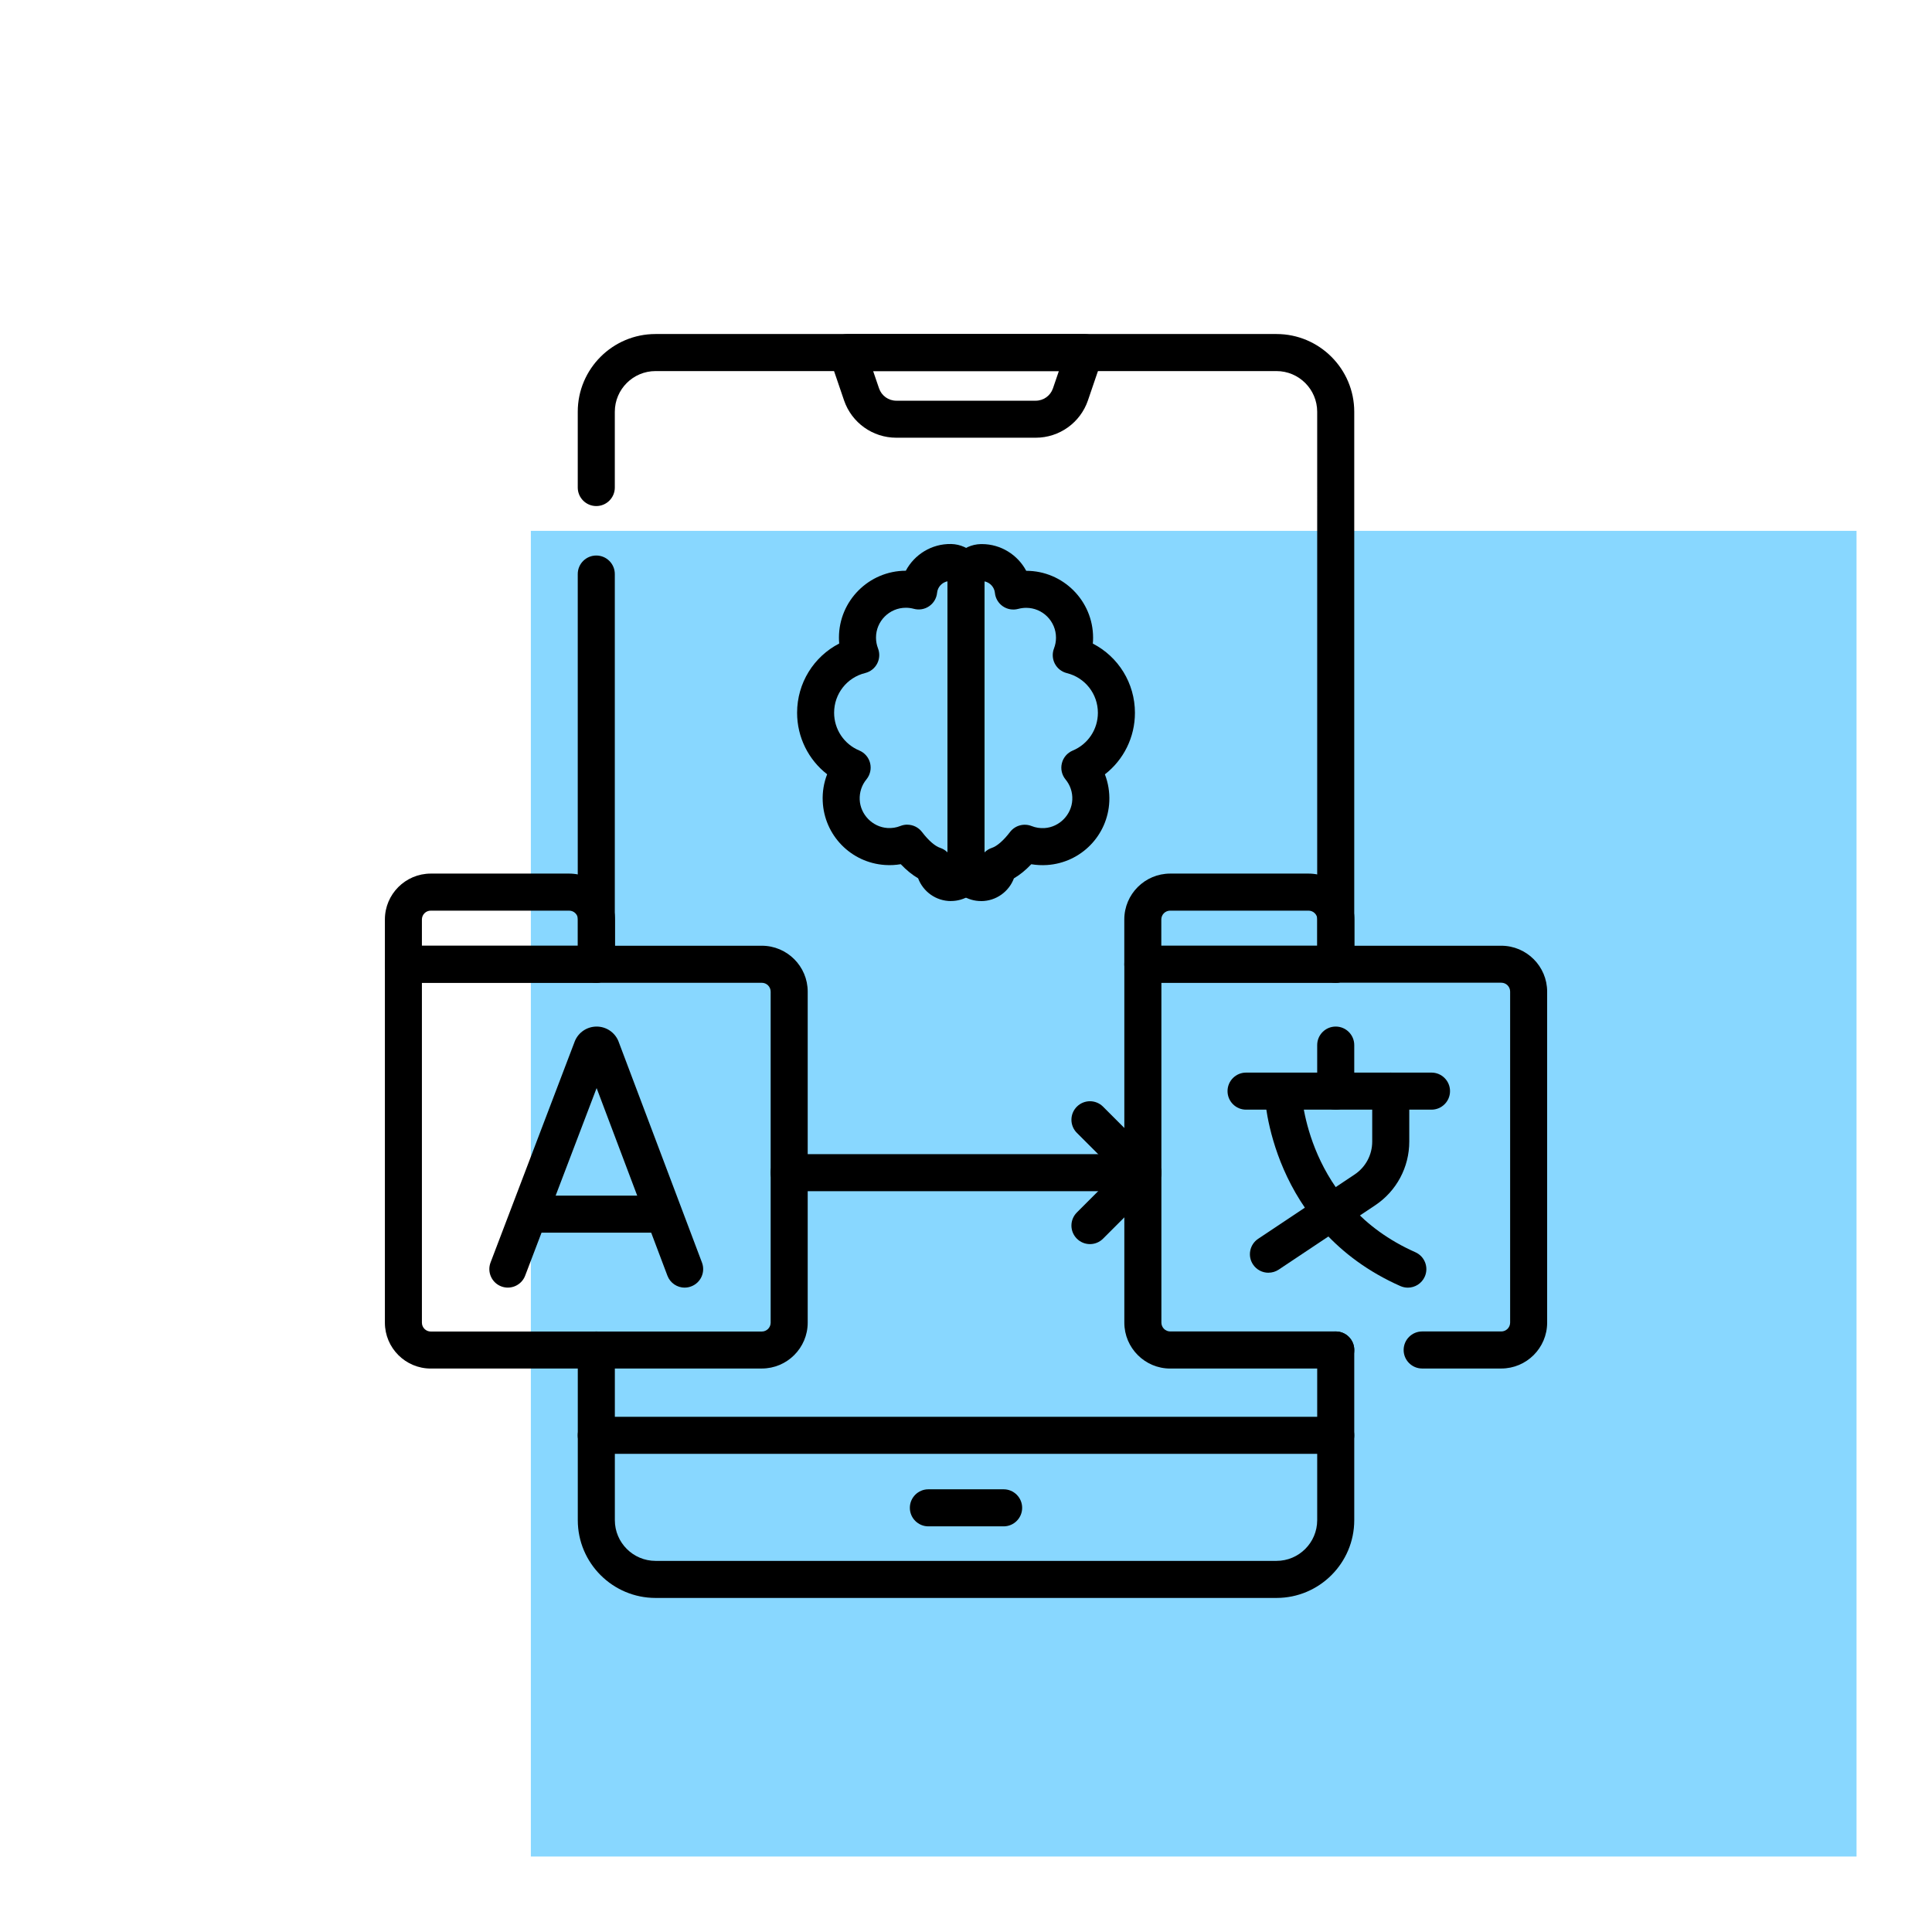
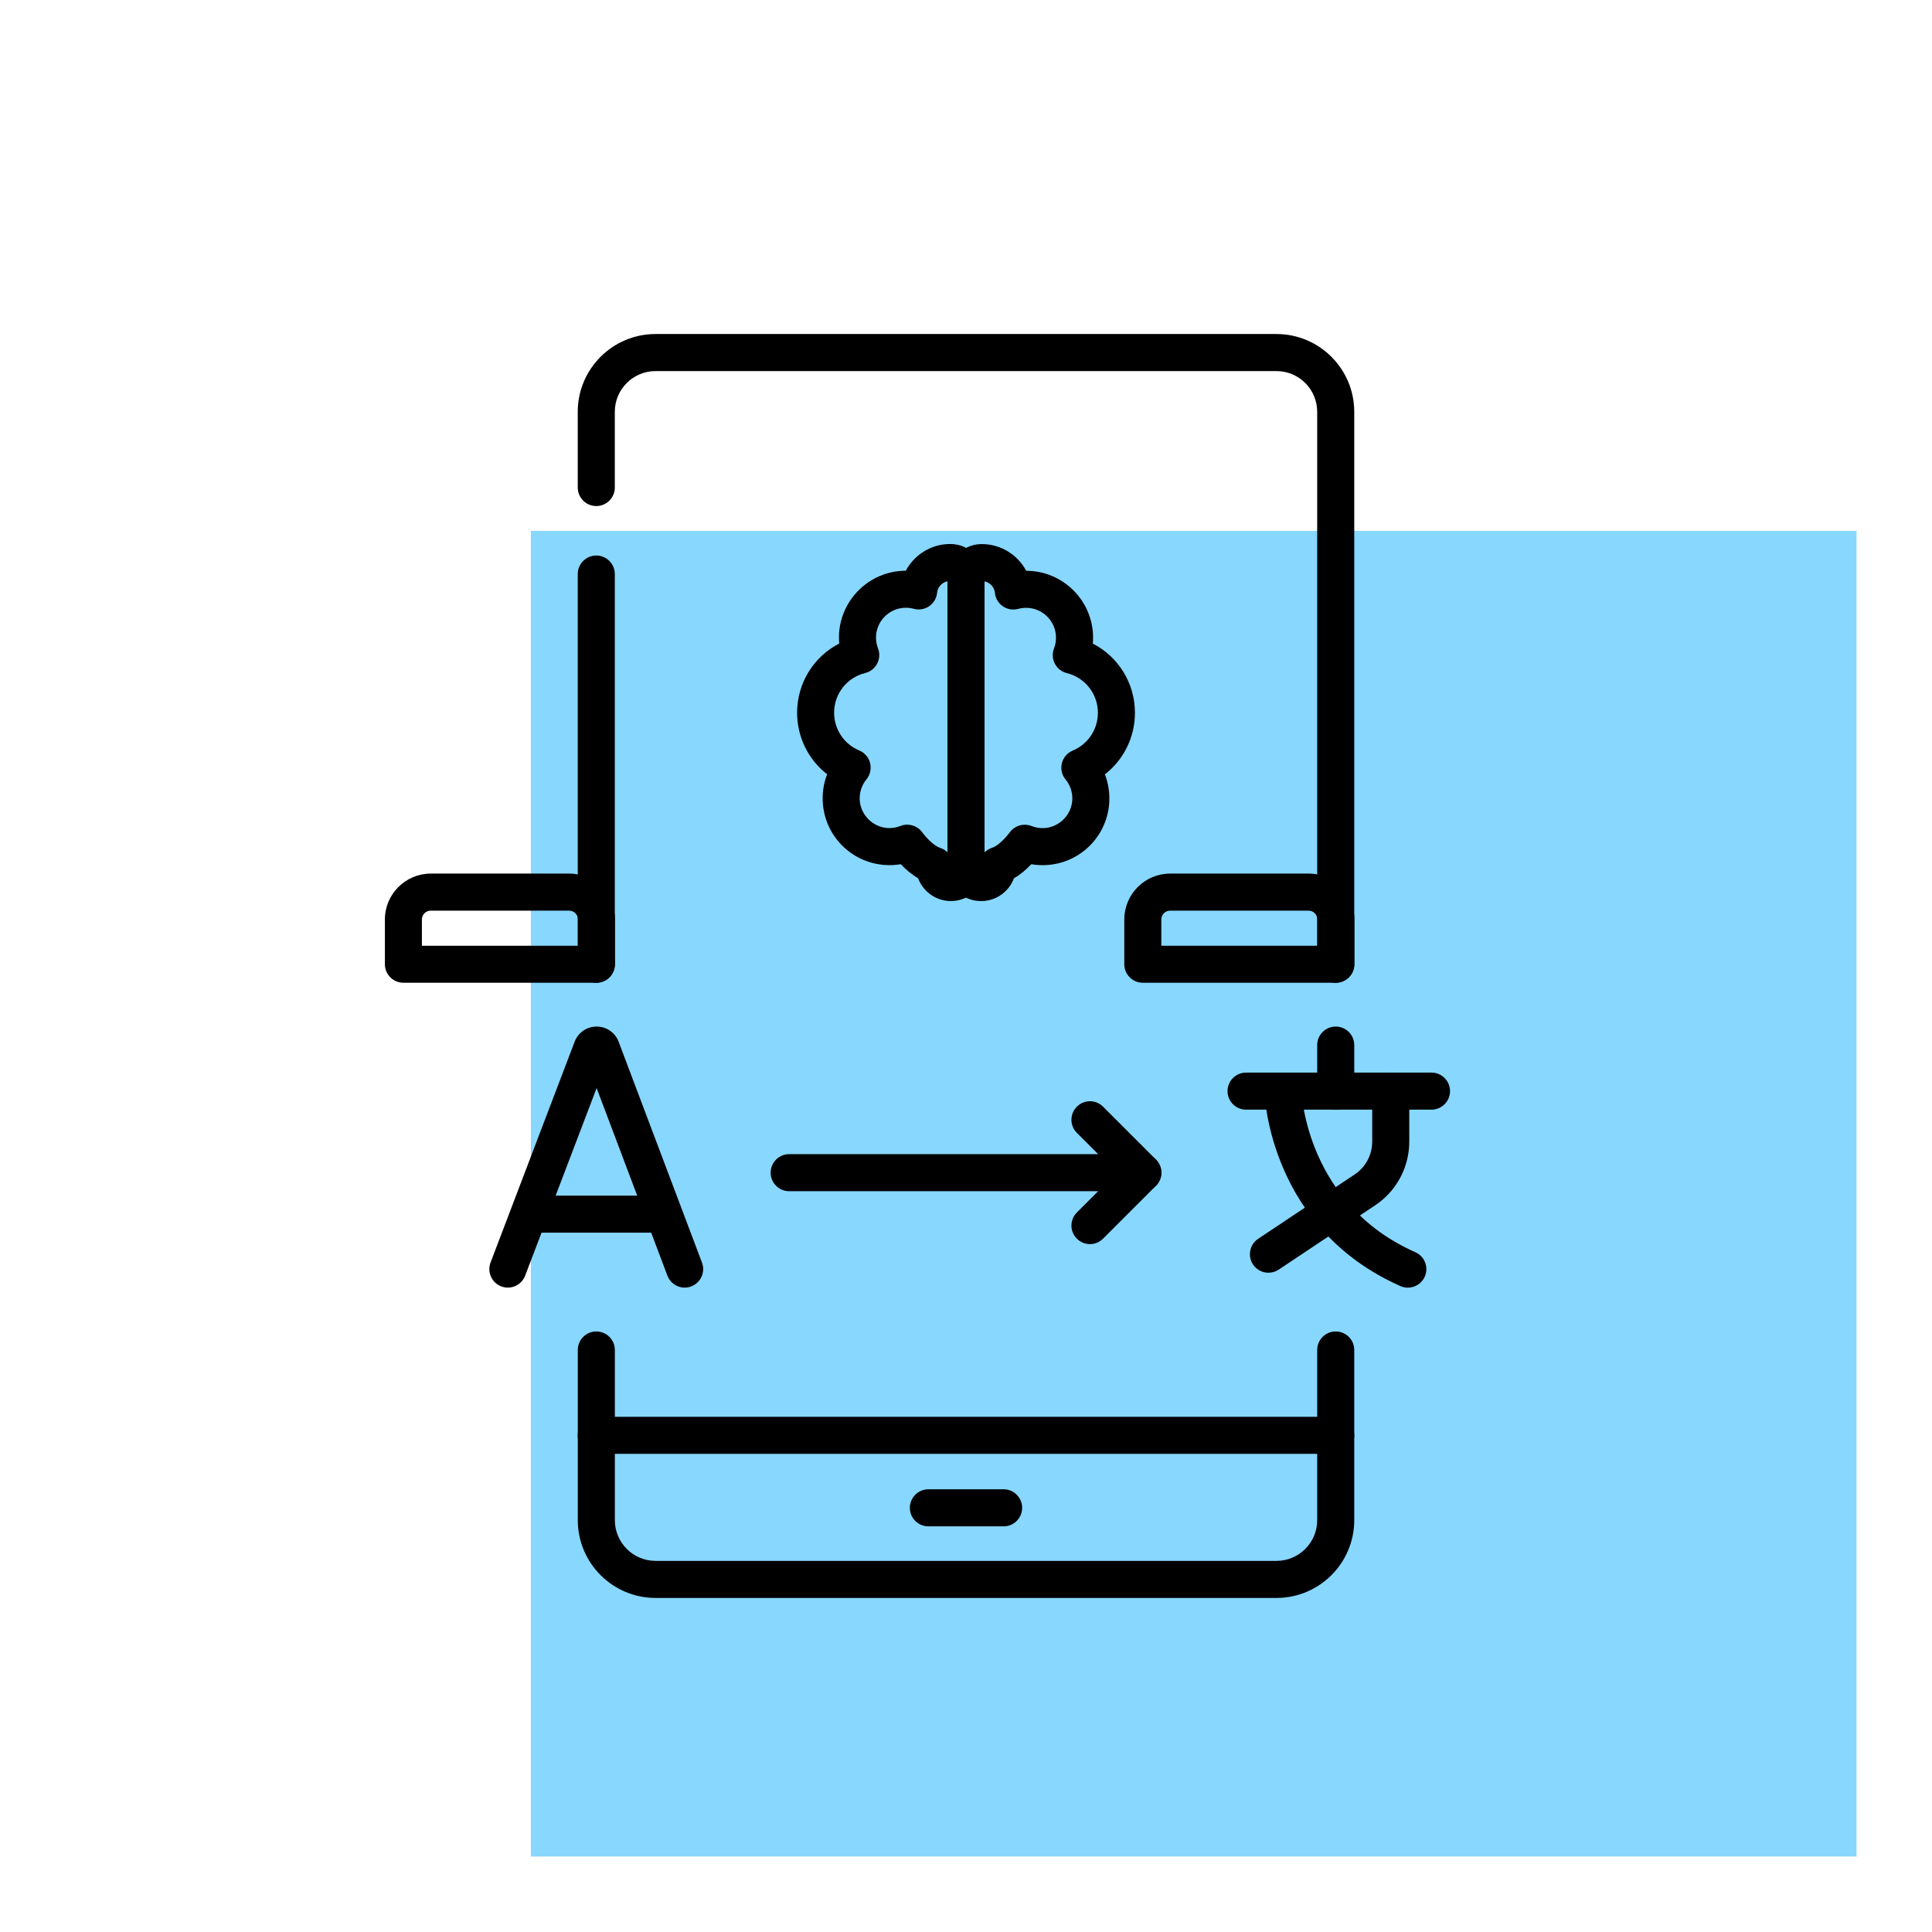
<svg xmlns="http://www.w3.org/2000/svg" id="Layer_1" viewBox="0 0 512 512">
  <defs>
    <style>.cls-1,.cls-2{stroke-width:0px;}.cls-2{fill:#88d7ff;}</style>
  </defs>
  <rect class="cls-2" x="140.68" y="140.68" width="351.32" height="351.32" />
  <path class="cls-1" d="m353.98,260.44c-2.71,0-4.91-2.2-4.91-4.91V109.13c0-5.95-4.84-10.79-10.79-10.79h-164.56c-5.95,0-10.79,4.84-10.79,10.79v20.07c0,2.71-2.2,4.91-4.91,4.91s-4.91-2.2-4.91-4.91v-20.07c0-11.36,9.24-20.61,20.61-20.61h164.56c11.36,0,20.61,9.24,20.61,20.61v146.4c0,2.71-2.2,4.91-4.91,4.91Z" />
  <path class="cls-1" d="m158.02,260.44c-2.71,0-4.91-2.2-4.91-4.91v-103.4c0-2.71,2.2-4.91,4.91-4.91s4.91,2.2,4.91,4.91v103.4c0,2.71-2.2,4.91-4.91,4.91Z" />
  <path class="cls-1" d="m338.28,423.47h-164.55c-11.36,0-20.61-9.24-20.61-20.61v-45.1c0-2.71,2.2-4.91,4.91-4.91s4.91,2.2,4.91,4.91v45.1c0,5.95,4.84,10.79,10.79,10.79h164.55c5.95,0,10.79-4.84,10.79-10.79v-45.1c0-2.71,2.2-4.91,4.91-4.91s4.91,2.2,4.91,4.91v45.1c0,11.36-9.24,20.61-20.61,20.61Z" />
  <path class="cls-1" d="m353.98,385.29h-195.96c-2.71,0-4.91-2.2-4.91-4.91s2.2-4.91,4.91-4.91h195.96c2.71,0,4.91,2.2,4.91,4.91s-2.2,4.91-4.91,4.91Z" />
  <path class="cls-1" d="m252.01,238.79c-3.98,0-7.38-2.51-8.7-6.03-1.57-.92-3.11-2.17-4.6-3.74-1.37.23-2.77.31-4.18.21-9.01-.6-16.11-7.86-16.5-16.89-.11-2.47.3-4.9,1.17-7.15-4.95-3.85-7.96-9.81-7.96-16.3,0-7.88,4.41-14.87,11.16-18.35-.05-.52-.07-1.04-.07-1.56,0-9.77,7.95-17.72,17.72-17.73,2.28-4.29,6.84-7.17,11.96-7.08.03,0,.05,0,.08,0,4.86.11,8.82,4.19,8.82,9.08v78.06c0,.7-.15,1.4-.45,2.04-.74,1.62-1.92,2.98-3.42,3.95-1.51.97-3.24,1.48-5.02,1.48Zm3.99-7.47h0,0Zm-15.57-12.77c1.5,0,2.96.69,3.91,1.94,1.69,2.22,3.44,3.75,4.81,4.2.75.25,1.41.66,1.94,1.19v-71.83c-1.45.3-2.61,1.52-2.75,3.04-.14,1.44-.91,2.74-2.1,3.56-1.19.82-2.68,1.07-4.08.69-.69-.19-1.4-.28-2.1-.28-4.36,0-7.91,3.55-7.91,7.91,0,.98.18,1.94.53,2.85.51,1.32.43,2.79-.22,4.04-.65,1.25-1.81,2.16-3.18,2.5-4.85,1.19-8.23,5.52-8.23,10.52,0,4.39,2.62,8.32,6.67,10.01,1.43.6,2.5,1.84,2.87,3.35.37,1.51.01,3.1-.97,4.3-1.24,1.5-1.87,3.41-1.79,5.37.17,3.96,3.4,7.26,7.35,7.52,1.19.08,2.35-.1,3.44-.54.59-.23,1.2-.35,1.81-.35Z" />
  <path class="cls-1" d="m259.99,238.79c-1.78,0-3.51-.51-5.02-1.47-1.51-.97-2.69-2.34-3.43-3.95-.29-.64-.44-1.34-.44-2.04v-78.06c0-4.9,3.96-8.97,8.82-9.08.03,0,.05,0,.08,0,.08,0,.15,0,.23,0,5.01,0,9.48,2.86,11.73,7.08,9.77,0,17.72,7.95,17.72,17.73,0,.52-.02,1.04-.07,1.56,6.75,3.47,11.16,10.47,11.16,18.35,0,6.49-3,12.45-7.96,16.3.87,2.26,1.27,4.69,1.17,7.15-.39,9.02-7.48,16.28-16.5,16.88-1.41.09-2.81.02-4.18-.21-1.49,1.57-3.02,2.82-4.6,3.74-1.32,3.52-4.72,6.03-8.7,6.03Zm.92-84.73v71.83c.53-.53,1.19-.95,1.94-1.19,1.37-.45,3.12-1.98,4.81-4.2,1.33-1.75,3.67-2.4,5.72-1.59,1.1.44,2.25.61,3.44.54,3.95-.26,7.18-3.57,7.35-7.52.09-1.96-.55-3.87-1.79-5.37-.99-1.2-1.35-2.79-.97-4.3.37-1.51,1.44-2.75,2.87-3.35,4.05-1.69,6.67-5.62,6.67-10.01,0-5-3.38-9.32-8.23-10.52-1.37-.34-2.53-1.25-3.18-2.5s-.73-2.72-.22-4.04c.35-.91.53-1.87.53-2.85,0-4.36-3.55-7.91-7.91-7.91-.71,0-1.41.1-2.1.28-1.4.38-2.89.13-4.08-.69-1.19-.82-1.96-2.12-2.1-3.56-.15-1.52-1.3-2.74-2.75-3.04Z" />
  <path class="cls-1" d="m265.97,404.5h-19.94c-2.71,0-4.91-2.2-4.91-4.91s2.2-4.91,4.91-4.91h19.94c2.71,0,4.91,2.2,4.91,4.91s-2.2,4.91-4.91,4.91Z" />
-   <path class="cls-1" d="m274.48,116h-36.96c-6.26,0-11.82-3.98-13.84-9.9l-3.78-11.08c-.51-1.5-.27-3.15.65-4.44s2.41-2.05,3.99-2.05h62.92c1.58,0,3.07.76,3.99,2.05s1.16,2.94.65,4.44l-3.78,11.08c-2.02,5.92-7.58,9.9-13.84,9.9Zm-43.09-17.66l1.57,4.59c.67,1.95,2.5,3.26,4.56,3.26h36.96c2.06,0,3.89-1.31,4.56-3.26l1.57-4.59h-49.21Z" />
-   <path class="cls-1" d="m201.88,362.68h-87.72c-6.71,0-12.16-5.46-12.16-12.16v-94.98c0-2.71,2.2-4.91,4.91-4.91h94.98c6.71,0,12.16,5.46,12.16,12.16v87.72c0,6.71-5.46,12.16-12.16,12.16Zm-90.07-102.23v90.07c0,1.3,1.05,2.35,2.35,2.35h87.72c1.3,0,2.35-1.05,2.35-2.35v-87.72c0-1.3-1.05-2.35-2.35-2.35h-90.07Z" />
  <path class="cls-1" d="m181.46,341.24c-1.98,0-3.85-1.21-4.59-3.18l-18.76-49.71-18.94,49.72c-.96,2.53-3.8,3.8-6.33,2.84-2.53-.96-3.8-3.8-2.84-6.33l22.29-58.53s.03-.07.04-.11c.96-2.36,3.23-3.88,5.78-3.89h0c2.54,0,4.81,1.52,5.78,3.87.02.04.04.09.05.14l22.09,58.53c.96,2.54-.32,5.37-2.86,6.32-.57.22-1.16.32-1.73.32Z" />
  <path class="cls-1" d="m174.62,326.67h-33.08c-2.71,0-4.91-2.2-4.91-4.91s2.2-4.91,4.91-4.91h33.08c2.71,0,4.91,2.2,4.91,4.91s-2.2,4.91-4.91,4.91Z" />
  <path class="cls-1" d="m158.08,260.44h-51.17c-2.71,0-4.91-2.2-4.91-4.91v-11.86c0-6.71,5.46-12.16,12.16-12.16h36.66c6.71,0,12.16,5.46,12.16,12.16v11.86c0,2.71-2.2,4.91-4.91,4.91Zm-46.27-9.81h41.36v-6.95c0-1.3-1.05-2.35-2.35-2.35h-36.66c-1.3,0-2.35,1.05-2.35,2.35v6.95Z" />
-   <path class="cls-1" d="m353.98,362.68h-43.86c-6.71,0-12.16-5.46-12.16-12.16v-94.98c0-2.71,2.2-4.91,4.91-4.91h94.98c6.71,0,12.16,5.46,12.16,12.16v87.72c0,6.71-5.46,12.16-12.16,12.16h-20.96c-2.71,0-4.91-2.2-4.91-4.91s2.2-4.91,4.91-4.91h20.96c1.3,0,2.35-1.05,2.35-2.35v-87.72c0-1.3-1.05-2.35-2.35-2.35h-90.07v90.07c0,1.3,1.05,2.35,2.35,2.35h43.86c2.71,0,4.91,2.2,4.91,4.91s-2.2,4.91-4.91,4.91Z" />
  <path class="cls-1" d="m354.03,260.44h-51.17c-2.71,0-4.91-2.2-4.91-4.91v-11.86c0-6.71,5.46-12.16,12.16-12.16h36.66c6.71,0,12.16,5.46,12.16,12.16v11.86c0,2.71-2.2,4.91-4.91,4.91Zm-46.27-9.81h41.36v-6.95c0-1.3-1.05-2.35-2.35-2.35h-36.66c-1.3,0-2.35,1.05-2.35,2.35v6.95Z" />
  <path class="cls-1" d="m379.36,294.07h-49.14c-2.71,0-4.91-2.2-4.91-4.91s2.2-4.91,4.91-4.91h49.14c2.71,0,4.91,2.2,4.91,4.91s-2.2,4.91-4.91,4.91Z" />
  <path class="cls-1" d="m373.09,341.24c-.66,0-1.34-.14-1.98-.42-34.42-15.25-35.98-50.02-36.03-51.49-.09-2.71,2.03-4.98,4.74-5.07,2.72-.09,4.97,2.02,5.07,4.73h0c.05,1.23,1.51,30.16,30.19,42.86,2.48,1.1,3.6,4,2.5,6.47-.81,1.83-2.61,2.92-4.49,2.92Z" />
  <path class="cls-1" d="m336.15,337.29c-1.59,0-3.14-.77-4.09-2.19-1.5-2.25-.89-5.3,1.36-6.8l25.56-17.04c2.93-1.95,4.67-5.21,4.67-8.73v-13.37c0-2.71,2.2-4.91,4.91-4.91s4.91,2.2,4.91,4.91v13.37c0,6.8-3.38,13.12-9.04,16.89l-25.56,17.04c-.84.56-1.78.82-2.72.82Z" />
  <path class="cls-1" d="m302.86,315.68h-93.72c-2.71,0-4.91-2.2-4.91-4.91s2.2-4.91,4.91-4.91h93.72c2.71,0,4.91,2.2,4.91,4.91s-2.2,4.91-4.91,4.91Z" />
  <path class="cls-1" d="m288.85,329.7c-1.26,0-2.51-.48-3.47-1.44-1.92-1.92-1.92-5.02,0-6.94l10.55-10.55-10.55-10.55c-1.92-1.92-1.92-5.02,0-6.94,1.92-1.92,5.02-1.92,6.94,0l14.02,14.02c.92.92,1.44,2.17,1.44,3.47s-.52,2.55-1.44,3.47l-14.02,14.02c-.96.96-2.21,1.44-3.47,1.44Z" />
  <path class="cls-1" d="m353.98,294.07c-2.71,0-4.91-2.2-4.91-4.91v-12.2c0-2.71,2.2-4.91,4.91-4.91s4.91,2.2,4.91,4.91v12.2c0,2.71-2.2,4.91-4.91,4.91Z" />
</svg>